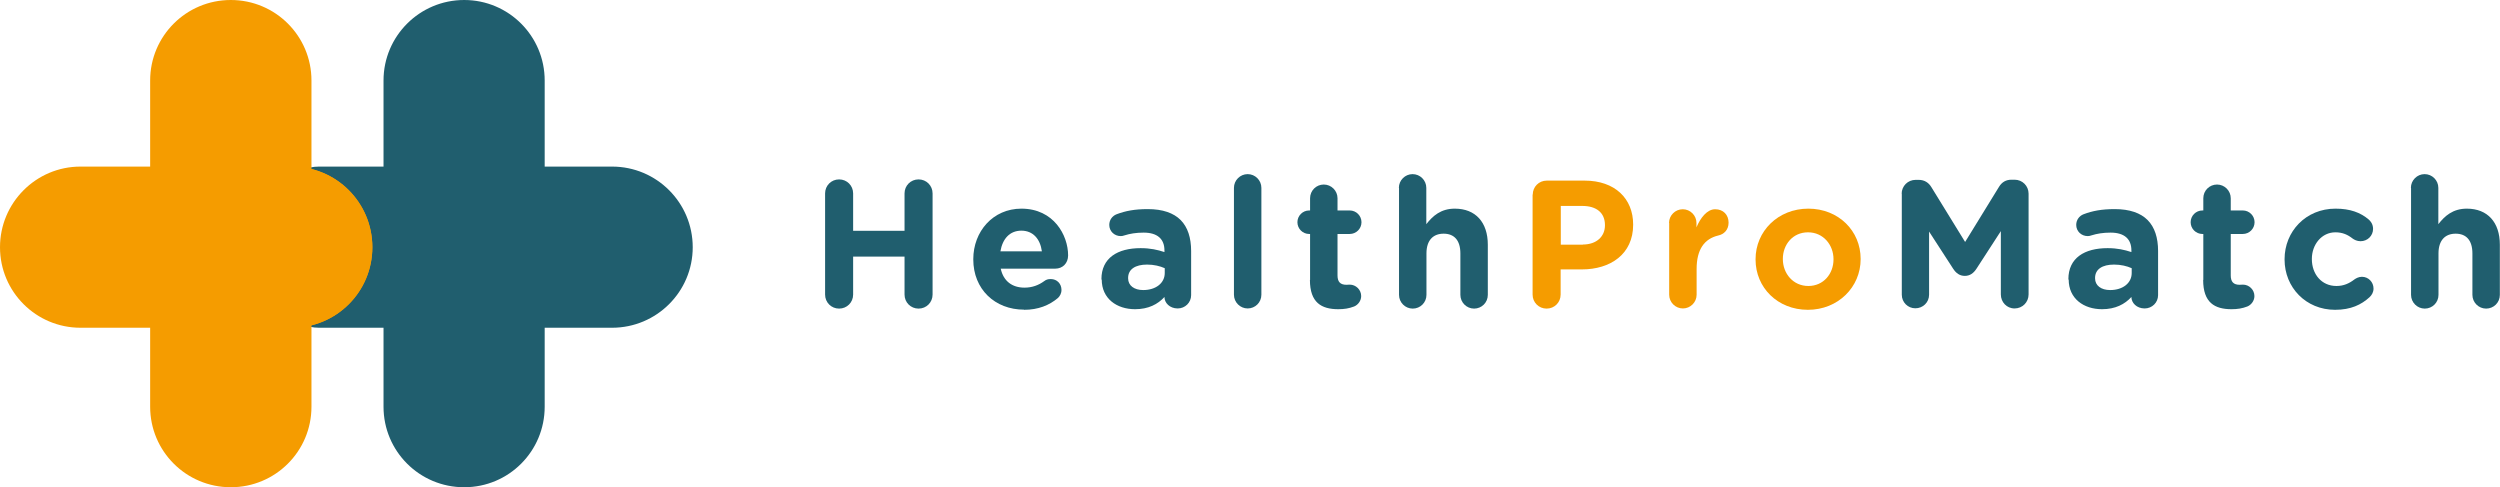
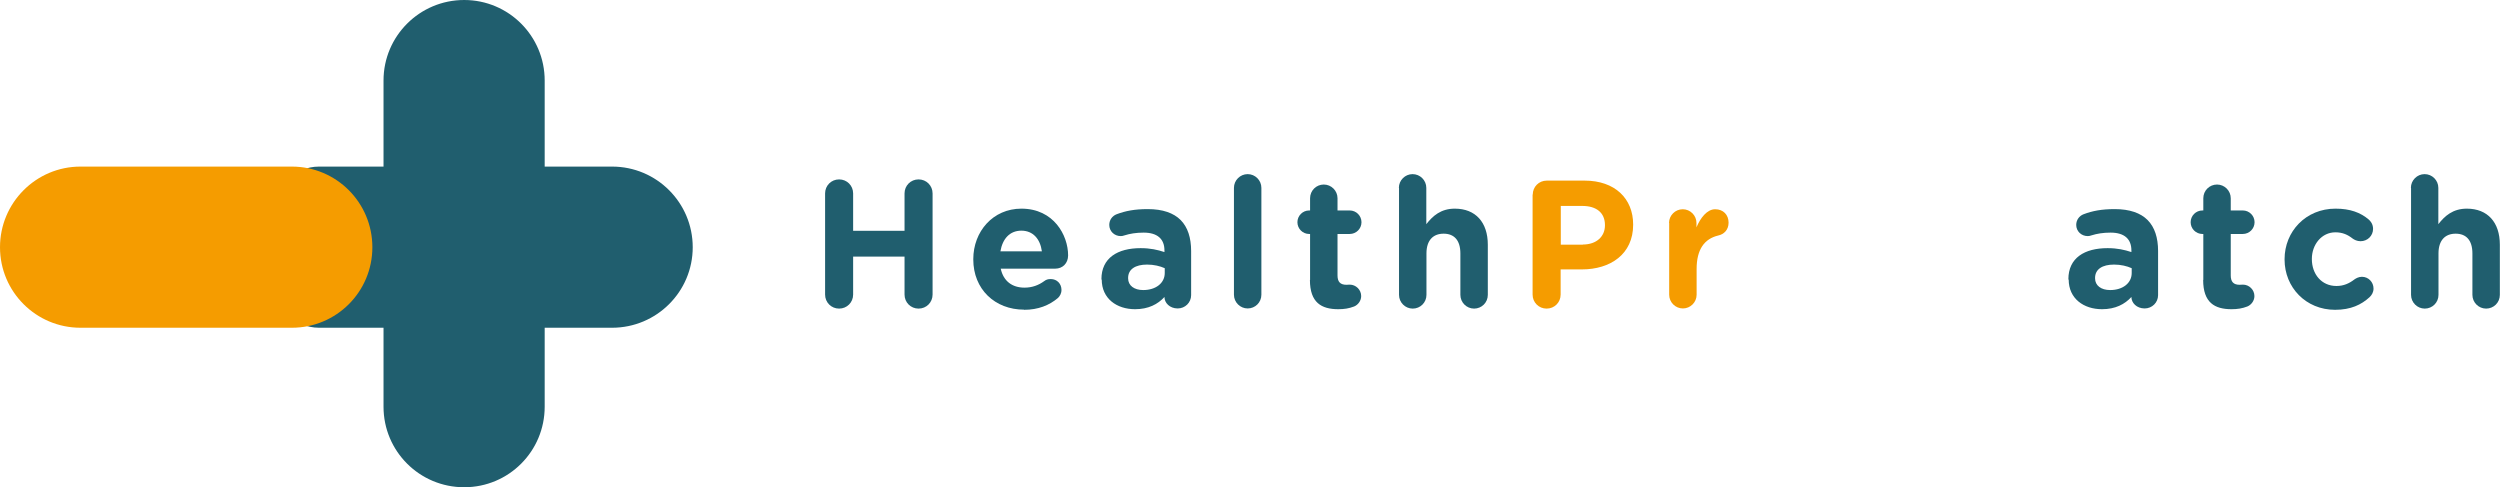
<svg xmlns="http://www.w3.org/2000/svg" viewBox="0 0 165.83 32.33">
  <defs>
    <style>      .st0 {        fill: none;      }      .st1 {        mask: url(#mask);      }      .st2 {        isolation: isolate;      }      .st3, .st4 {        fill: #205e6e;      }      .st5 {        clip-path: url(#clippath-1);      }      .st6 {        clip-path: url(#clippath-2);      }      .st4 {        mix-blend-mode: multiply;        opacity: .65;      }      .st7 {        fill: #f59c00;      }      .st8 {        clip-path: url(#clippath);      }    </style>
    <clipPath id="clippath">
-       <path class="st0" d="M21.16,11.05c-1.6,0-2.9,1.3-2.9,2.9v4.89c0,1.6,1.3,2.9,2.9,2.9h19.44c2.95,0,5.35-2.39,5.35-5.34s-2.39-5.35-5.35-5.35h-19.44Z" />
-     </clipPath>
+       </clipPath>
    <clipPath id="clippath-1">
      <rect class="st0" x="-9.36" y="-1.72" width="51.84" height="30.24" />
    </clipPath>
    <mask id="mask" x="-9.36" y="-1.72" width="51.84" height="30.24" maskUnits="userSpaceOnUse">
      <g class="st5">
        <image width="108" height="63" transform="translate(-9.36 -1.72) scale(.48)" />
      </g>
    </mask>
    <clipPath id="clippath-2">
-       <rect class="st0" x=".24" y="6.92" width="32.64" height="18.72" />
-     </clipPath>
+       </clipPath>
  </defs>
  <g class="st2">
    <g id="Ebene_1">
      <g>
        <g>
          <path class="st3" d="M54.73,12.83c0-.52.41-.93.93-.93s.93.41.93.93v2.48h3.41v-2.48c0-.52.41-.93.93-.93s.93.41.93.93v6.71c0,.52-.41.93-.93.93s-.93-.41-.93-.93v-2.52h-3.41v2.52c0,.52-.41.93-.93.93s-.93-.41-.93-.93v-6.71Z" />
          <path class="st3" d="M69.11,16.67c-.11-.82-.59-1.37-1.36-1.37s-1.25.54-1.39,1.37h2.75ZM67.93,20.54c-1.94,0-3.37-1.36-3.37-3.33v-.02c0-1.84,1.31-3.35,3.19-3.35,2.15,0,3.1,1.77,3.1,3.1,0,.53-.37.88-.85.88h-3.62c.18.83.76,1.26,1.58,1.26.5,0,.93-.16,1.3-.43.13-.1.25-.14.44-.14.41,0,.71.31.71.72,0,.24-.11.42-.24.54-.57.48-1.3.78-2.24.78" />
          <path class="st3" d="M77.26,18.12v-.33c-.31-.14-.72-.24-1.17-.24-.78,0-1.26.31-1.26.89v.02c0,.49.41.78,1,.78.85,0,1.43-.47,1.43-1.13M73.06,18.54v-.02c0-1.41,1.07-2.06,2.6-2.06.65,0,1.12.11,1.58.26v-.11c0-.76-.47-1.18-1.38-1.18-.5,0-.91.07-1.26.18-.11.04-.18.05-.26.05-.42,0-.76-.32-.76-.74,0-.33.2-.6.49-.71.58-.22,1.2-.34,2.06-.34,1,0,1.72.26,2.18.72.48.48.7,1.19.7,2.06v2.93c0,.49-.4.88-.89.88-.53,0-.88-.37-.88-.76h0c-.44.48-1.06.81-1.95.81-1.21,0-2.21-.7-2.21-1.97" />
          <path class="st3" d="M81.85,12.46c0-.5.41-.91.91-.91s.91.41.91.91v7.09c0,.51-.41.91-.91.91s-.91-.41-.91-.91v-7.09Z" />
          <path class="st3" d="M86.9,18.57v-3.05h-.06c-.43,0-.78-.35-.78-.78s.35-.78.78-.78h.06v-.81c0-.51.41-.91.91-.91s.91.41.91.91v.81h.81c.43,0,.78.35.78.78s-.35.78-.78.78h-.81v2.75c0,.42.18.62.59.62.06,0,.18-.01.22-.01.41,0,.76.34.76.76,0,.32-.22.59-.47.69-.34.13-.65.18-1.05.18-1.12,0-1.88-.44-1.88-1.94" />
          <path class="st3" d="M92.79,12.46c0-.5.41-.91.91-.91s.91.41.91.91v2.41c.42-.54.96-1.03,1.89-1.03,1.38,0,2.19.91,2.19,2.39v3.33c0,.51-.41.91-.91.91s-.91-.41-.91-.91v-2.75c0-.87-.41-1.31-1.11-1.31s-1.14.44-1.14,1.31v2.75c0,.51-.41.91-.91.91s-.91-.41-.91-.91v-7.09Z" />
          <path class="st7" d="M104.99,16.22c.93,0,1.47-.55,1.47-1.27v-.02c0-.83-.58-1.27-1.5-1.27h-1.43v2.57h1.47ZM101.67,12.91c0-.52.41-.93.93-.93h2.51c2.01,0,3.22,1.19,3.22,2.91v.02c0,1.95-1.51,2.96-3.4,2.96h-1.41v1.67c0,.52-.41.93-.93.93s-.93-.41-.93-.93v-6.64Z" />
          <path class="st7" d="M110.71,14.79c0-.5.41-.91.91-.91s.91.41.91.91v.29c.26-.62.7-1.2,1.24-1.2s.89.37.89.89c0,.48-.31.77-.68.85-.93.22-1.44.93-1.44,2.22v1.71c0,.5-.41.91-.91.91s-.91-.41-.91-.91v-4.76Z" />
-           <path class="st7" d="M121.62,17.21v-.02c0-.95-.68-1.78-1.69-1.78s-1.67.81-1.67,1.76v.02c0,.95.68,1.78,1.69,1.78s1.67-.81,1.67-1.76M116.45,17.21v-.02c0-1.85,1.49-3.35,3.5-3.35s3.47,1.48,3.47,3.33v.02c0,1.85-1.49,3.36-3.5,3.36s-3.47-1.48-3.47-3.33" />
-           <path class="st3" d="M126.14,12.86c0-.52.41-.93.93-.93h.2c.4,0,.67.2.84.48l2.24,3.64,2.25-3.66c.19-.31.46-.47.83-.47h.2c.52,0,.93.41.93.93v6.68c0,.52-.41.93-.93.93s-.91-.42-.91-.93v-4.2l-1.62,2.5c-.19.29-.43.47-.77.47s-.58-.18-.77-.47l-1.6-2.47v4.19c0,.51-.41.9-.91.9s-.9-.4-.9-.9v-6.71Z" />
          <path class="st3" d="M141.4,18.12v-.33c-.31-.14-.72-.24-1.17-.24-.78,0-1.26.31-1.26.89v.02c0,.49.41.78,1,.78.85,0,1.43-.47,1.43-1.13M137.2,18.54v-.02c0-1.41,1.07-2.06,2.6-2.06.65,0,1.12.11,1.58.26v-.11c0-.76-.47-1.18-1.38-1.18-.5,0-.91.07-1.26.18-.11.04-.18.05-.26.05-.42,0-.76-.32-.76-.74,0-.33.2-.6.49-.71.58-.22,1.2-.34,2.06-.34,1,0,1.72.26,2.18.72.48.48.7,1.19.7,2.06v2.93c0,.49-.4.88-.89.88-.53,0-.88-.37-.88-.76h0c-.44.48-1.06.81-1.95.81-1.21,0-2.21-.7-2.21-1.97" />
          <path class="st3" d="M146.15,18.57v-3.05h-.06c-.43,0-.78-.35-.78-.78s.35-.78.78-.78h.06v-.81c0-.51.41-.91.91-.91s.91.41.91.91v.81h.8c.43,0,.78.35.78.78s-.35.78-.78.78h-.8v2.75c0,.42.18.62.59.62.06,0,.18-.01.22-.01.41,0,.76.34.76.76,0,.32-.22.59-.47.69-.34.13-.65.18-1.05.18-1.12,0-1.88-.44-1.88-1.94" />
          <path class="st3" d="M151.54,17.21v-.02c0-1.84,1.41-3.35,3.38-3.35.97,0,1.66.26,2.2.72.12.1.29.31.29.62,0,.46-.37.82-.83.82-.24,0-.42-.1-.53-.18-.32-.25-.66-.41-1.14-.41-.91,0-1.56.81-1.56,1.76v.02c0,.99.64,1.78,1.63,1.78.48,0,.85-.17,1.2-.44.1-.07.28-.17.49-.17.43,0,.77.35.77.78,0,.24-.11.43-.27.58-.54.49-1.23.83-2.28.83-1.94,0-3.35-1.49-3.35-3.33" />
          <path class="st3" d="M159.92,12.46c0-.5.41-.91.91-.91s.91.41.91.91v2.41c.42-.54.96-1.03,1.89-1.03,1.38,0,2.19.91,2.19,2.39v3.33c0,.51-.41.91-.91.91s-.91-.41-.91-.91v-2.75c0-.87-.41-1.31-1.11-1.31s-1.14.44-1.14,1.31v2.75c0,.51-.41.91-.91.91s-.91-.41-.91-.91v-7.09Z" />
          <path class="st3" d="M36.13,26.98V5.34c0-2.95-2.39-5.34-5.34-5.34s-5.35,2.39-5.35,5.34v21.64c0,2.95,2.39,5.34,5.35,5.34s5.34-2.39,5.34-5.34" />
          <path class="st3" d="M21.16,21.74h19.44c2.95,0,5.35-2.39,5.35-5.34s-2.39-5.35-5.35-5.35h-19.44c-1.6,0-2.9,1.3-2.9,2.9v4.89c0,1.6,1.3,2.9,2.9,2.9" />
        </g>
        <g class="st8">
          <g class="st1">
            <g class="st6">
              <rect class="st4" x=".24" y="6.92" width="32.64" height="18.72" />
            </g>
          </g>
          <path class="st7" d="M19.37,21.74H5.34c-2.95,0-5.34-2.39-5.34-5.34s2.39-5.35,5.34-5.35h14.02c2.95,0,5.34,2.39,5.34,5.35s-2.39,5.34-5.34,5.34" />
        </g>
        <g>
-           <path class="st7" d="M9.96,26.98V5.34c0-2.95,2.39-5.34,5.35-5.34s5.35,2.39,5.35,5.34v21.64c0,2.95-2.39,5.34-5.35,5.34s-5.35-2.39-5.35-5.34" />
          <path class="st7" d="M19.37,21.74H5.34c-2.95,0-5.34-2.39-5.34-5.34s2.39-5.35,5.34-5.35h14.02c2.95,0,5.34,2.39,5.34,5.35s-2.39,5.34-5.34,5.34" />
        </g>
      </g>
    </g>
  </g>
</svg>